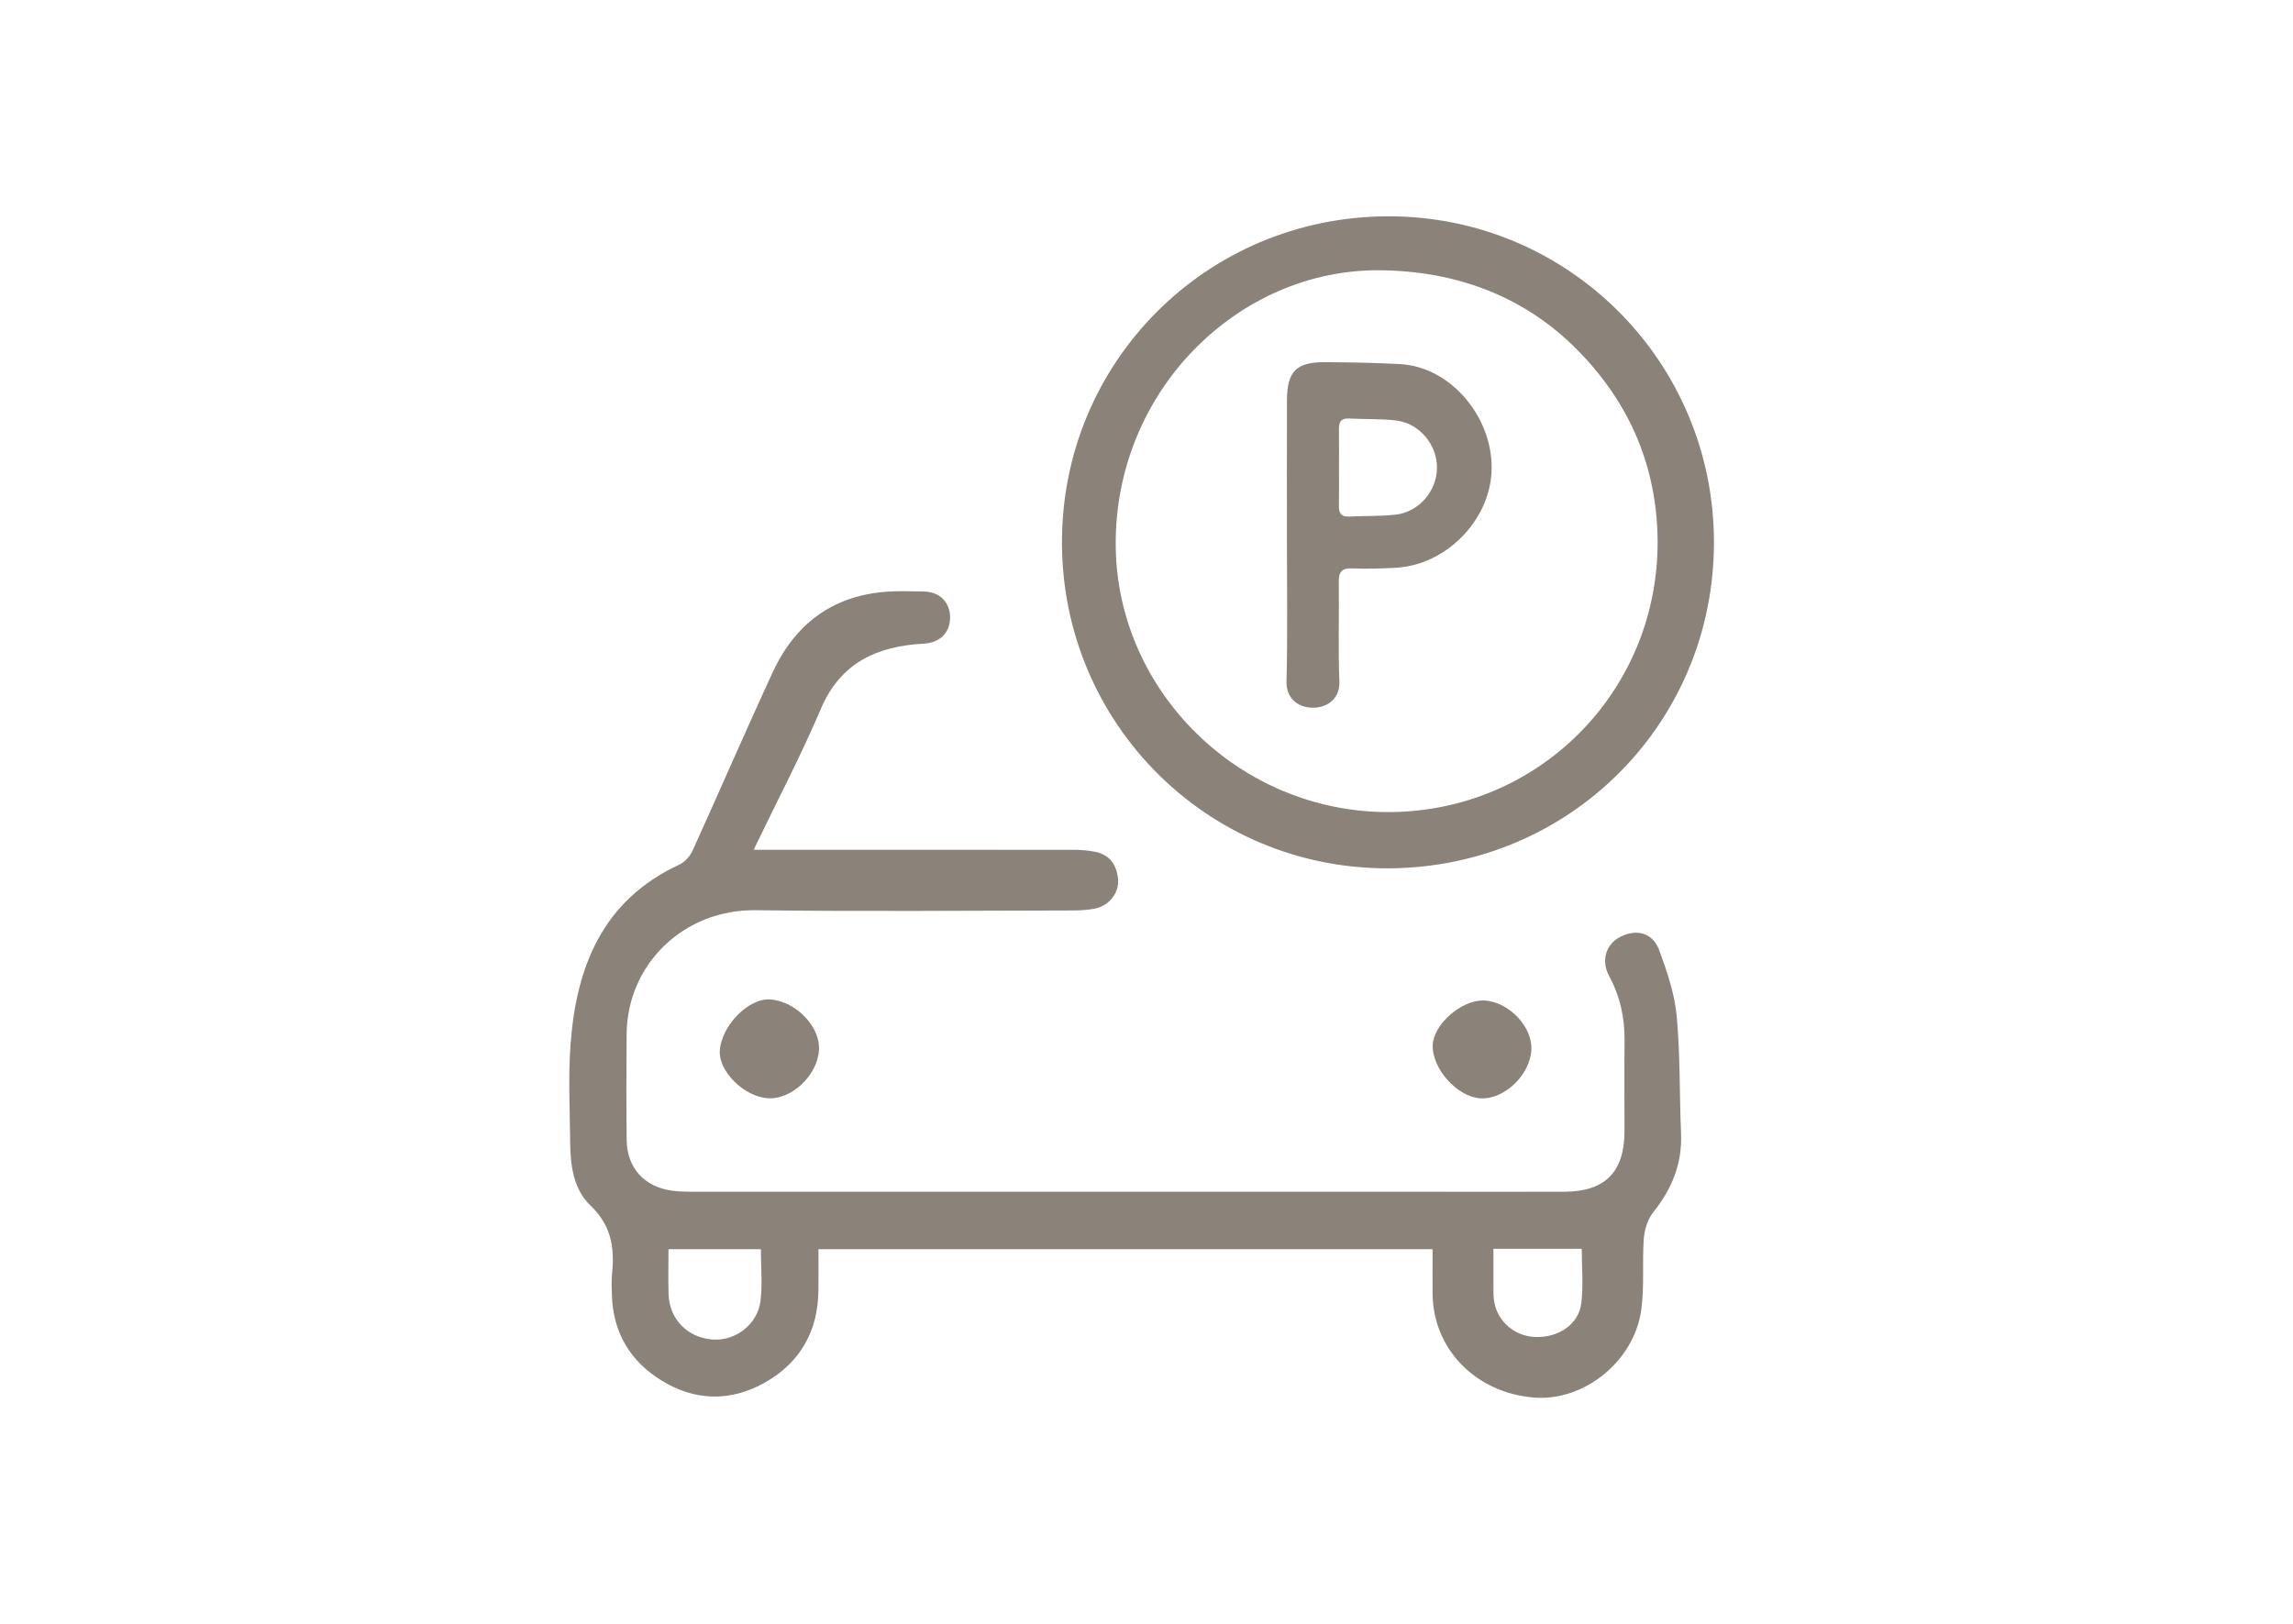
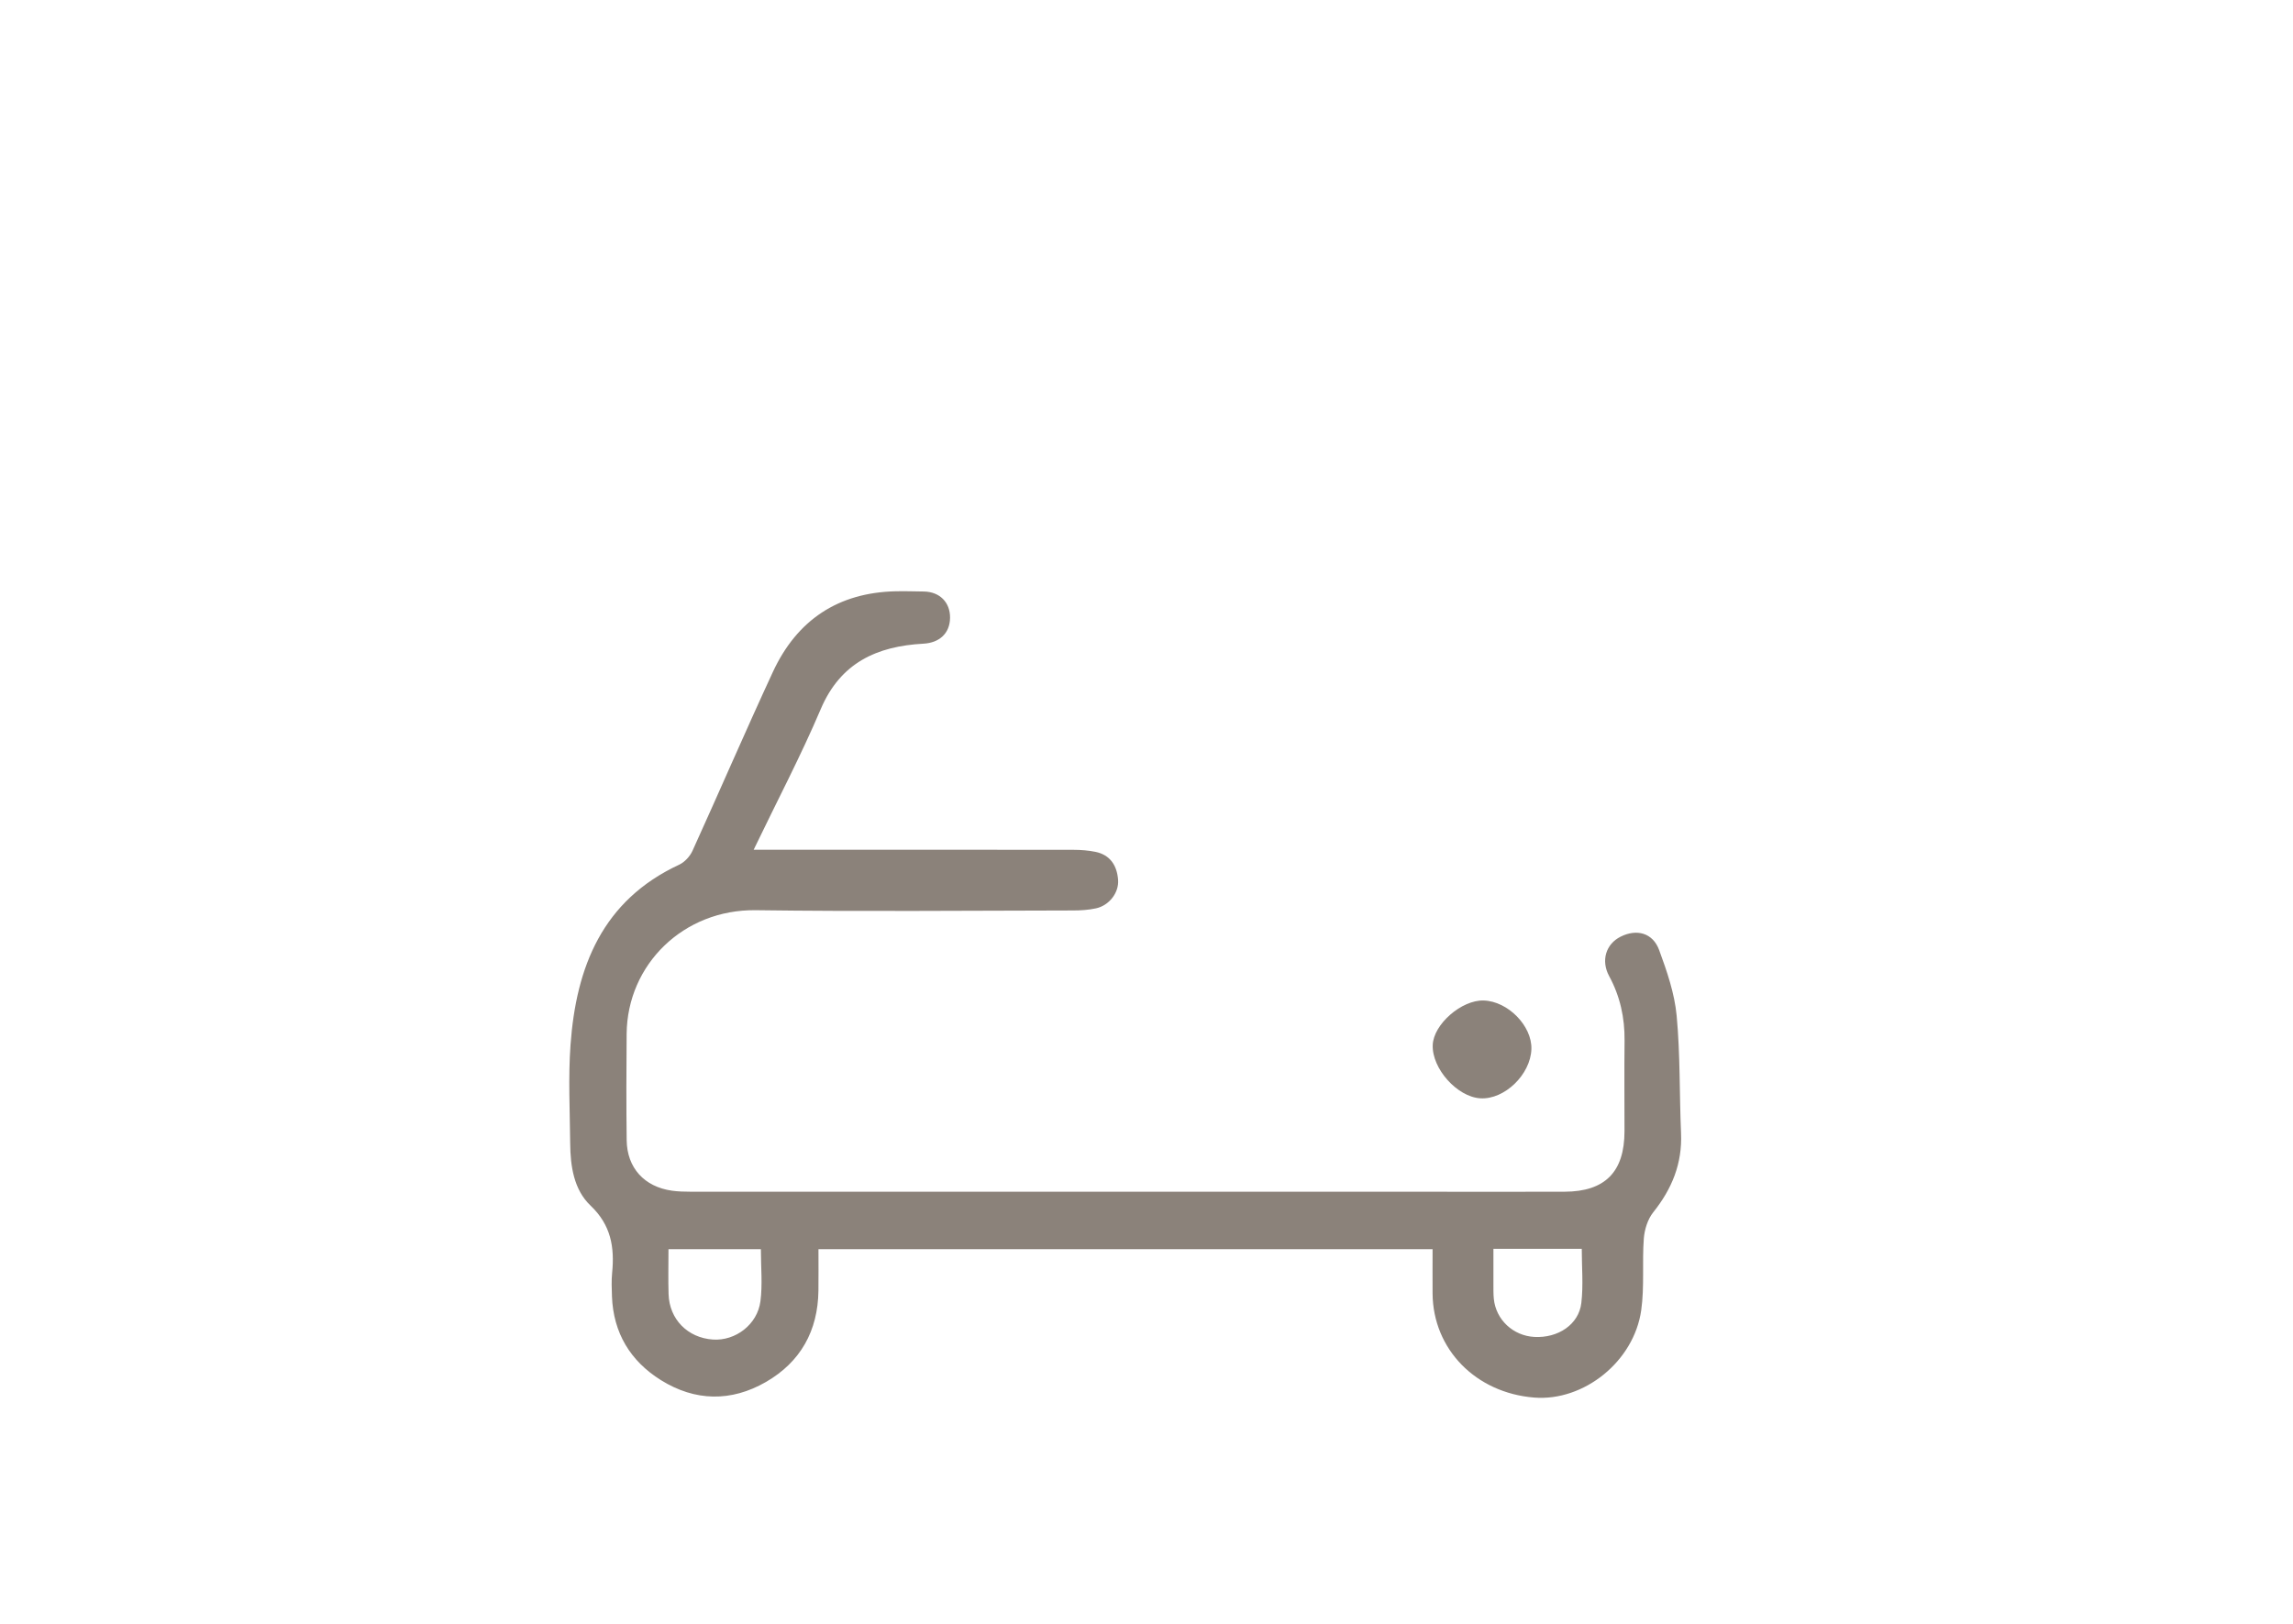
<svg xmlns="http://www.w3.org/2000/svg" width="100%" height="100%" viewBox="0 0 175 124" version="1.1" xml:space="preserve" style="fill-rule:evenodd;clip-rule:evenodd;stroke-linejoin:round;stroke-miterlimit:2;">
  <g transform="matrix(1,0,0,1,-1643.95,-2766.74)">
    <g id="Car_Parking_grey" transform="matrix(0.712,0,0,0.606,1435.24,1130.64)">
      <rect x="293" y="2700" width="245" height="203" style="fill:none;" />
      <g transform="matrix(3.545,0,0,4.167,373.918,2843.86)">
        <path d="M0,-8.876L0.61,-8.876C3.633,-8.876 6.656,-8.877 9.679,-8.873C9.897,-8.873 10.12,-8.855 10.334,-8.812C10.785,-8.72 10.986,-8.393 11.019,-7.967C11.049,-7.576 10.748,-7.192 10.354,-7.105C10.127,-7.055 9.887,-7.04 9.653,-7.04C6.457,-7.035 3.261,-7.005 0.065,-7.048C-2.119,-7.077 -3.822,-5.41 -3.841,-3.311C-3.85,-2.24 -3.853,-1.169 -3.84,-0.098C-3.83,0.741 -3.308,1.313 -2.471,1.431C-2.285,1.457 -2.095,1.462 -1.907,1.462C5.54,1.463 12.987,1.463 20.434,1.463C21.796,1.463 23.159,1.467 24.521,1.462C25.745,1.458 26.33,0.863 26.331,-0.366C26.331,-1.28 26.323,-2.193 26.333,-3.106C26.34,-3.797 26.199,-4.444 25.868,-5.054C25.613,-5.525 25.768,-6.025 26.214,-6.248C26.701,-6.492 27.188,-6.364 27.379,-5.843C27.615,-5.202 27.845,-4.533 27.908,-3.861C28.019,-2.681 27.99,-1.489 28.041,-0.303C28.08,0.611 27.765,1.378 27.201,2.083C27.033,2.293 26.936,2.605 26.915,2.878C26.862,3.598 26.937,4.332 26.837,5.043C26.617,6.598 25.098,7.803 23.603,7.685C21.834,7.545 20.541,6.224 20.528,4.54C20.525,4.103 20.528,3.665 20.528,3.2L1.959,3.2C1.959,3.617 1.963,4.034 1.958,4.452C1.944,5.668 1.415,6.612 0.37,7.214C-0.68,7.819 -1.772,7.802 -2.806,7.157C-3.729,6.58 -4.244,5.731 -4.285,4.624C-4.293,4.388 -4.303,4.15 -4.28,3.916C-4.203,3.141 -4.313,2.469 -4.933,1.881C-5.438,1.401 -5.542,0.69 -5.548,0C-5.557,-0.992 -5.609,-1.989 -5.538,-2.976C-5.368,-5.335 -4.574,-7.346 -2.25,-8.425C-2.086,-8.502 -1.926,-8.676 -1.85,-8.844C-1.032,-10.642 -0.25,-12.458 0.581,-14.251C1.308,-15.818 2.551,-16.651 4.297,-16.689C4.58,-16.695 4.863,-16.686 5.147,-16.682C5.626,-16.674 5.943,-16.354 5.938,-15.887C5.933,-15.419 5.618,-15.131 5.132,-15.105C3.73,-15.028 2.625,-14.534 2.027,-13.125C1.427,-11.714 0.71,-10.353 0,-8.876M-2.576,3.2C-2.576,3.681 -2.587,4.12 -2.573,4.557C-2.55,5.319 -1.996,5.879 -1.233,5.931C-0.553,5.977 0.114,5.479 0.205,4.77C0.27,4.265 0.218,3.744 0.218,3.2L-2.576,3.2ZM22.368,3.189C22.368,3.574 22.367,3.902 22.368,4.23C22.369,4.387 22.364,4.545 22.38,4.701C22.444,5.333 22.963,5.817 23.606,5.852C24.322,5.891 24.95,5.476 25.026,4.825C25.089,4.288 25.039,3.738 25.039,3.189L22.368,3.189Z" style="fill:rgb(139,130,122);fill-rule:nonzero;" />
      </g>
      <g transform="matrix(3.545,0,0,4.167,406.964,2768.07)">
-         <path d="M0,0.038C-0.012,-5.426 4.361,-9.814 9.841,-9.836C15.29,-9.858 19.707,-5.454 19.714,0.006C19.721,5.477 15.358,9.853 9.873,9.874C4.419,9.896 0.012,5.506 0,0.038M18.011,0.004C17.999,-2.26 17.171,-4.186 15.589,-5.792C13.945,-7.46 11.86,-8.187 9.605,-8.205C5.325,-8.24 1.565,-4.54 1.626,0.16C1.682,4.531 5.363,8.165 9.845,8.174C14.389,8.182 18.017,4.552 18.011,0.004" style="fill:rgb(139,130,122);fill-rule:nonzero;" />
-       </g>
+         </g>
      <g transform="matrix(0.052,4.166,3.544,-0.061,375.322,2825.75)">
-         <path d="M1.525,-1.443C0.768,-1.383 -0.055,-0.553 -0.003,0.1C0.057,0.865 0.824,1.596 1.525,1.558C2.3,1.516 3.045,0.711 2.983,-0.016C2.922,-0.734 2.147,-1.491 1.525,-1.443" style="fill:rgb(139,130,122);fill-rule:nonzero;" />
-       </g>
+         </g>
      <g transform="matrix(0.147,-4.163,-3.542,-0.173,452.131,2825.85)">
        <path d="M-1.411,-1.513C-2.181,-1.521 -2.976,-0.763 -2.962,-0.033C-2.95,0.669 -2.125,1.471 -1.411,1.473C-0.786,1.476 -0.01,0.659 -0.003,-0.011C0.005,-0.743 -0.71,-1.506 -1.411,-1.513" style="fill:rgb(139,130,122);fill-rule:nonzero;" />
      </g>
      <g transform="matrix(3.545,0,0,4.167,431.078,2766.63)">
-         <path d="M0,0.278C0,-1.124 -0.003,-2.525 0.001,-3.926C0.003,-4.804 0.283,-5.088 1.161,-5.081C1.915,-5.075 2.671,-5.064 3.424,-5.023C4.994,-4.936 6.289,-3.34 6.184,-1.719C6.091,-0.274 4.811,1.049 3.291,1.134C2.852,1.159 2.41,1.17 1.97,1.153C1.656,1.141 1.564,1.258 1.568,1.563C1.583,2.571 1.545,3.58 1.586,4.586C1.605,5.048 1.265,5.366 0.782,5.365C0.321,5.363 -0.024,5.064 -0.013,4.577C0.023,3.144 0,1.711 0,0.278M1.574,-1.896C1.574,-1.519 1.58,-1.142 1.572,-0.765C1.567,-0.543 1.616,-0.4 1.881,-0.414C2.35,-0.438 2.824,-0.419 3.289,-0.472C3.998,-0.553 4.537,-1.193 4.537,-1.896C4.537,-2.599 3.998,-3.239 3.29,-3.32C2.824,-3.373 2.35,-3.354 1.881,-3.378C1.617,-3.392 1.566,-3.25 1.572,-3.027C1.58,-2.651 1.574,-2.273 1.574,-1.896" style="fill:rgb(139,130,122);fill-rule:nonzero;" />
-       </g>
+         </g>
    </g>
  </g>
</svg>